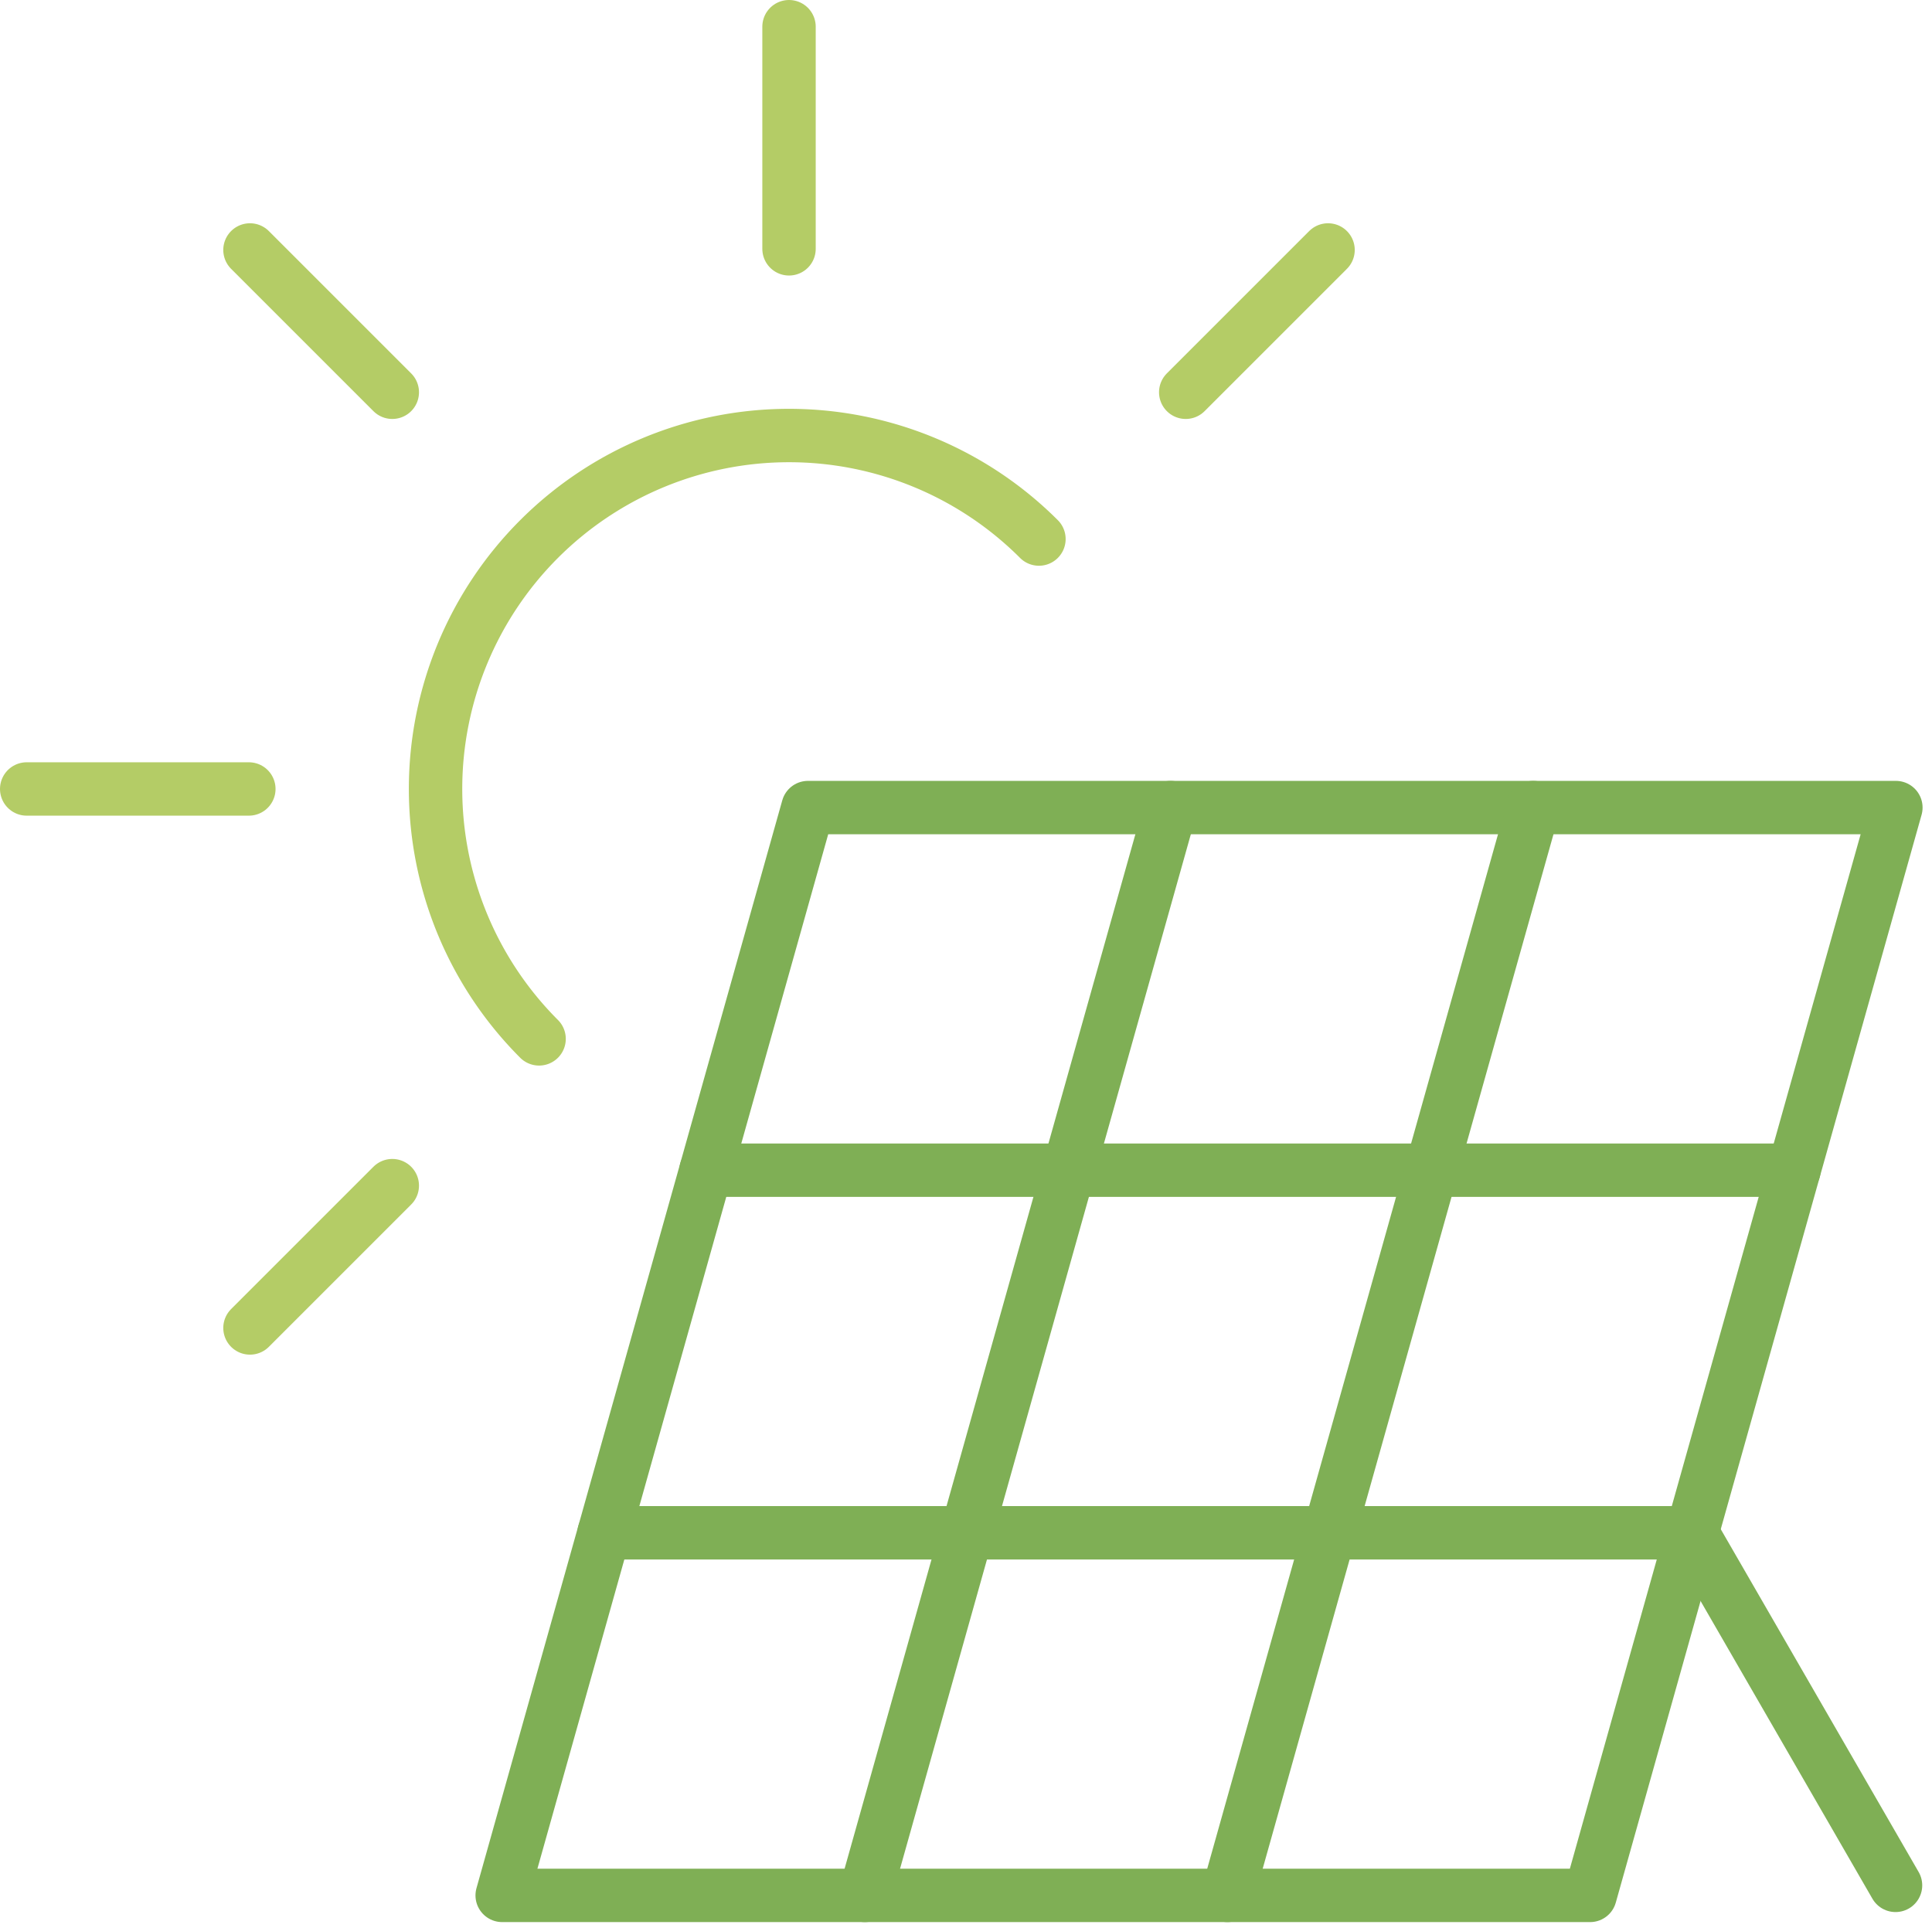
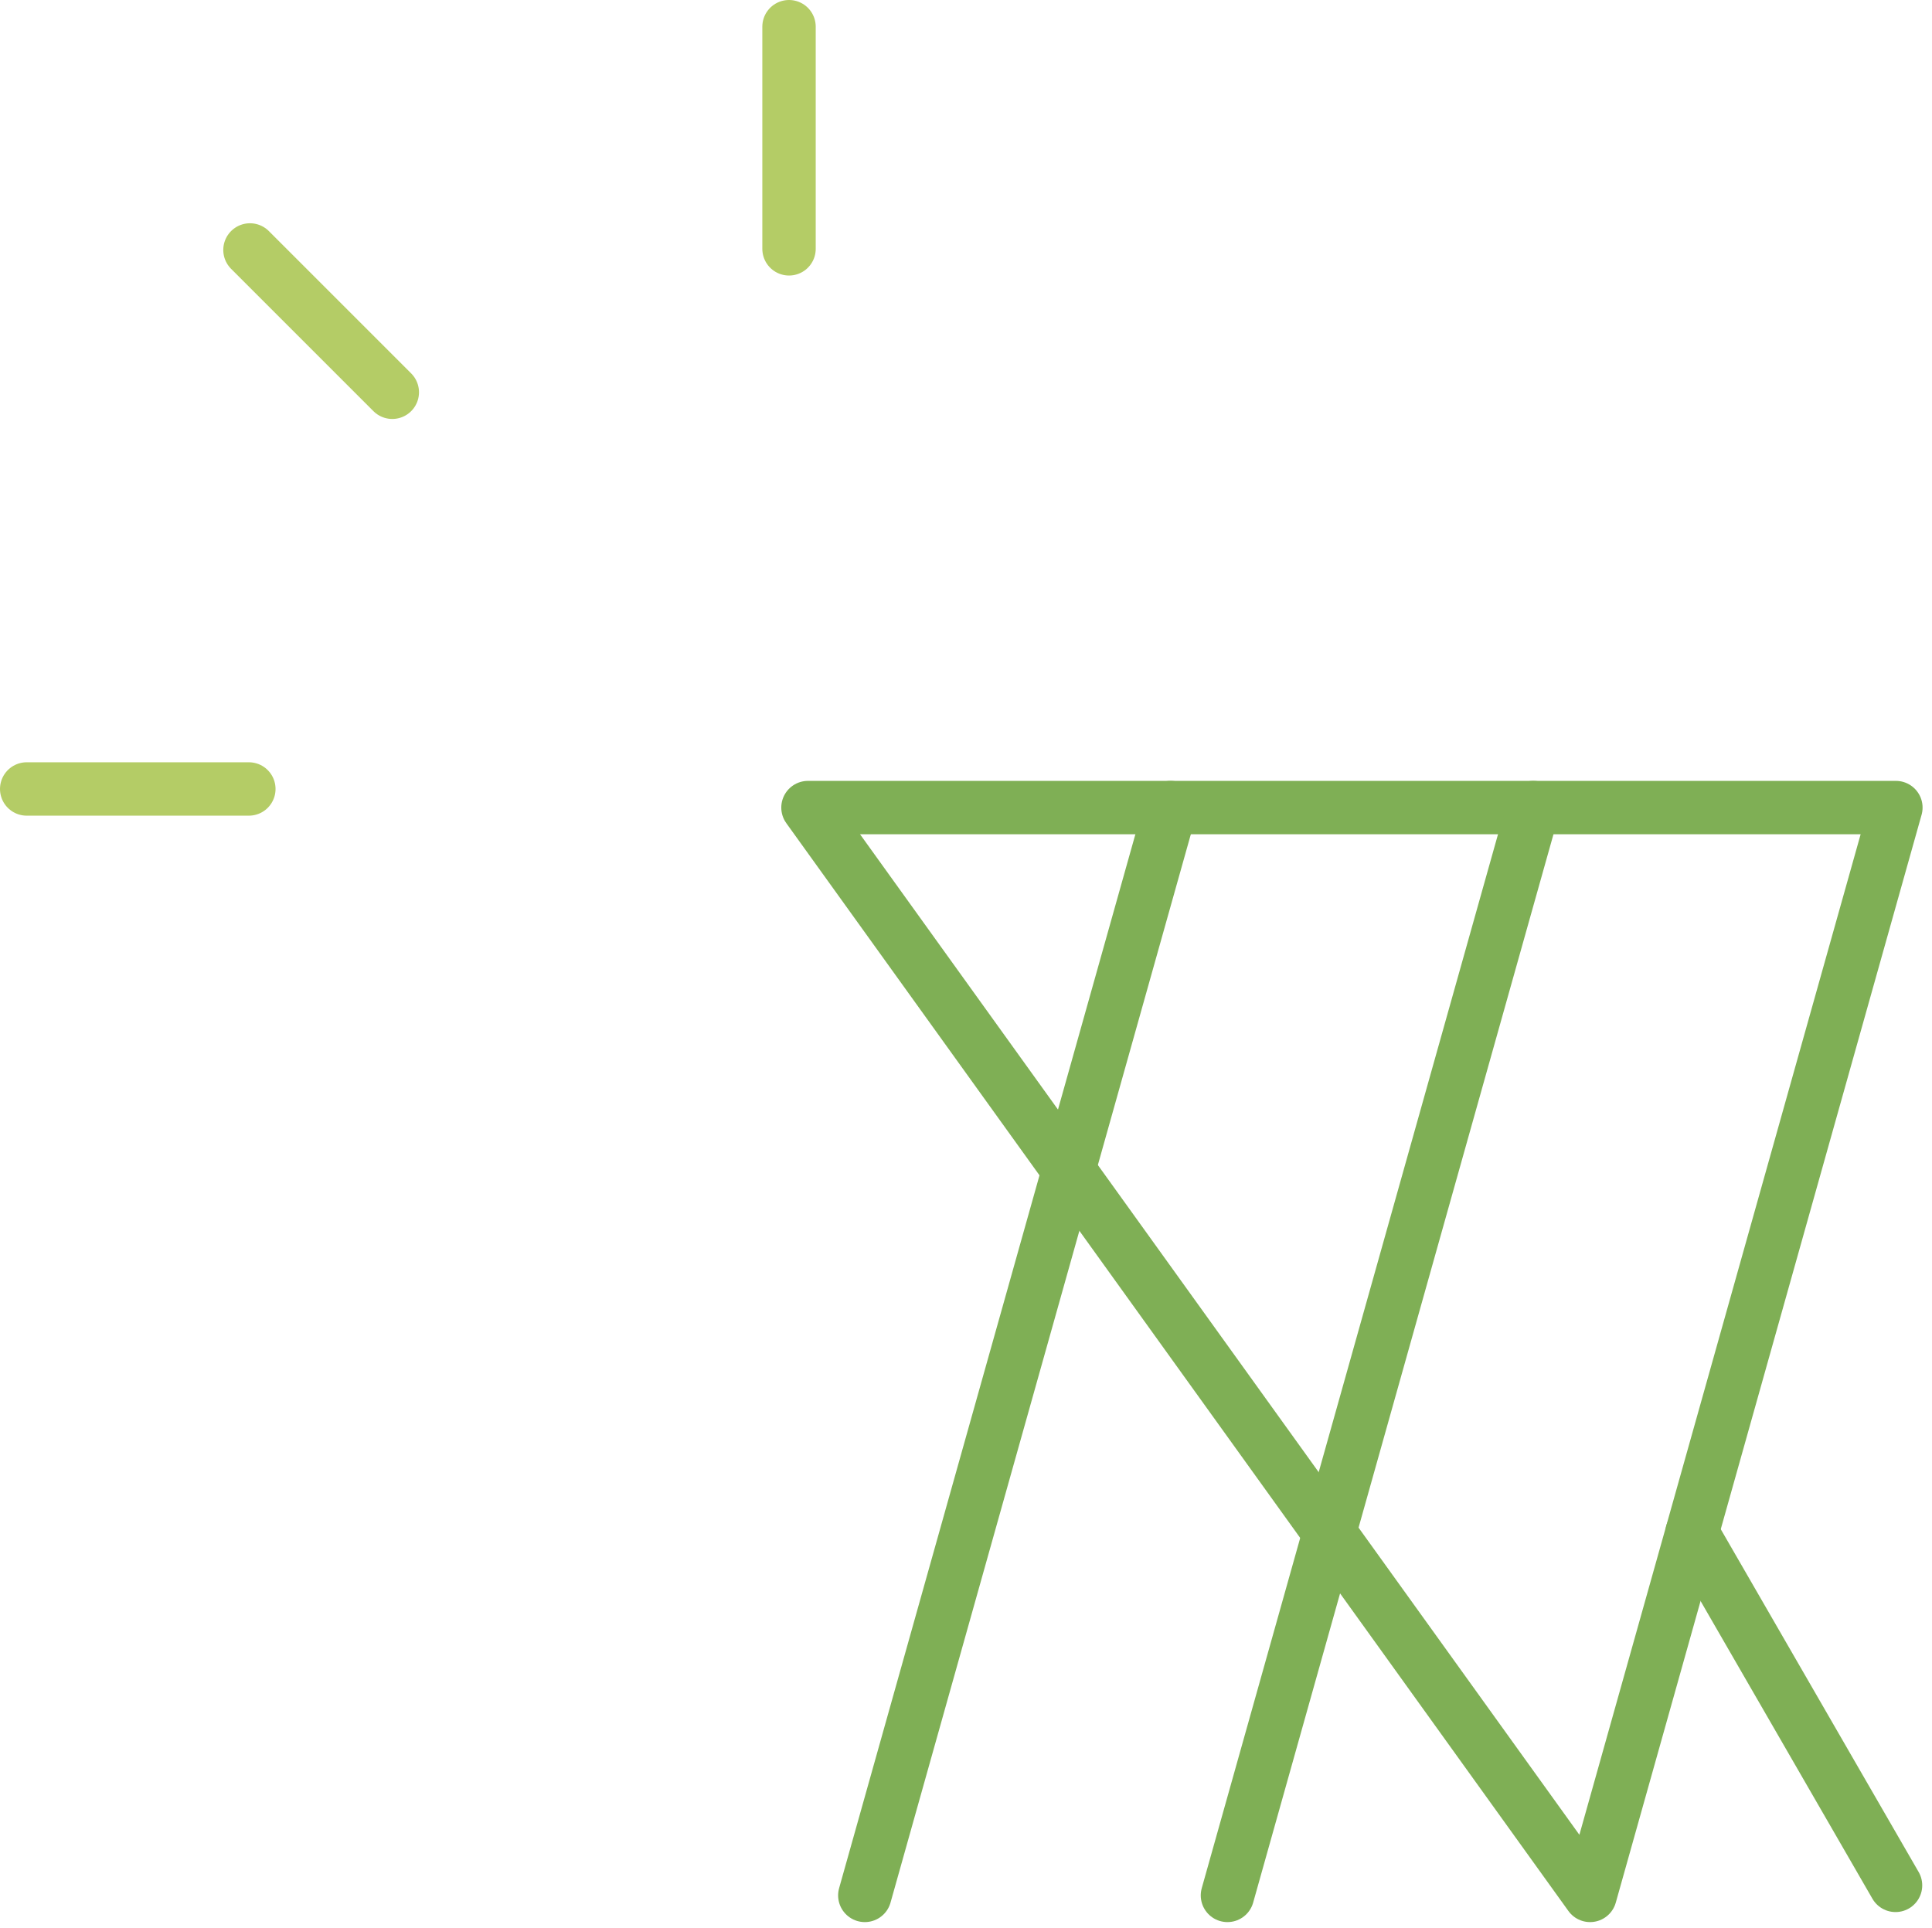
<svg xmlns="http://www.w3.org/2000/svg" width="72.366" height="72.233" viewBox="0 0 72.366 72.233">
  <g id="icon-energy" transform="translate(-1.5 -1.5)">
    <g id="Groupe_487" data-name="Groupe 487" transform="translate(2.5 2.5)">
      <line id="Ligne_15" data-name="Ligne 15" x1="7.623" y1="13.207" transform="translate(62.377 56.417)" fill="none" stroke="#7faf55" stroke-linecap="round" stroke-linejoin="round" stroke-width="2" />
-       <path id="Tracé_601" data-name="Tracé 601" d="M41.777,60.5A13.239,13.239,0,0,1,60.5,41.777" transform="translate(-22.585 -22.585)" fill="none" stroke="#b4cc66" stroke-linecap="round" stroke-linejoin="round" stroke-width="2" />
-       <line id="Ligne_16" data-name="Ligne 16" y1="5.331" x2="5.331" transform="translate(43.413 8.363)" fill="none" stroke="#b4cc66" stroke-linecap="round" stroke-linejoin="round" stroke-width="2" />
      <line id="Ligne_17" data-name="Ligne 17" y1="8.321" transform="translate(28.554)" fill="none" stroke="#b4cc66" stroke-linecap="round" stroke-linejoin="round" stroke-width="2" />
      <line id="Ligne_18" data-name="Ligne 18" x1="5.331" y1="5.331" transform="translate(8.363 8.363)" fill="none" stroke="#b4cc66" stroke-linecap="round" stroke-linejoin="round" stroke-width="2" />
      <line id="Ligne_19" data-name="Ligne 19" x1="8.321" transform="translate(0 28.554)" fill="none" stroke="#b4cc66" stroke-linecap="round" stroke-linejoin="round" stroke-width="2" />
-       <line id="Ligne_20" data-name="Ligne 20" x1="5.331" y2="5.331" transform="translate(8.363 43.413)" fill="none" stroke="#b4cc66" stroke-linecap="round" stroke-linejoin="round" stroke-width="2" />
-       <path id="Tracé_602" data-name="Tracé 602" d="M55.121,70.113H95.87L84.416,110.862H43.667Z" transform="translate(-25.857 -40.862)" fill="none" stroke="#7faf55" stroke-linecap="round" stroke-linejoin="round" stroke-width="2" />
-       <line id="Ligne_21" data-name="Ligne 21" x2="40.749" transform="translate(21.628 56.417)" fill="none" stroke="#7faf55" stroke-linecap="round" stroke-linejoin="round" stroke-width="2" />
-       <line id="Ligne_22" data-name="Ligne 22" x2="40.749" transform="translate(25.446 42.834)" fill="none" stroke="#7faf55" stroke-linecap="round" stroke-linejoin="round" stroke-width="2" />
+       <path id="Tracé_602" data-name="Tracé 602" d="M55.121,70.113H95.87L84.416,110.862Z" transform="translate(-25.857 -40.862)" fill="none" stroke="#7faf55" stroke-linecap="round" stroke-linejoin="round" stroke-width="2" />
      <line id="Ligne_23" data-name="Ligne 23" x1="11.454" y2="40.749" transform="translate(44.976 29.251)" fill="none" stroke="#7faf55" stroke-linecap="round" stroke-linejoin="round" stroke-width="2" />
      <line id="Ligne_24" data-name="Ligne 24" x1="11.454" y2="40.749" transform="translate(31.393 29.251)" fill="none" stroke="#7faf55" stroke-linecap="round" stroke-linejoin="round" stroke-width="2" />
    </g>
  </g>
</svg>